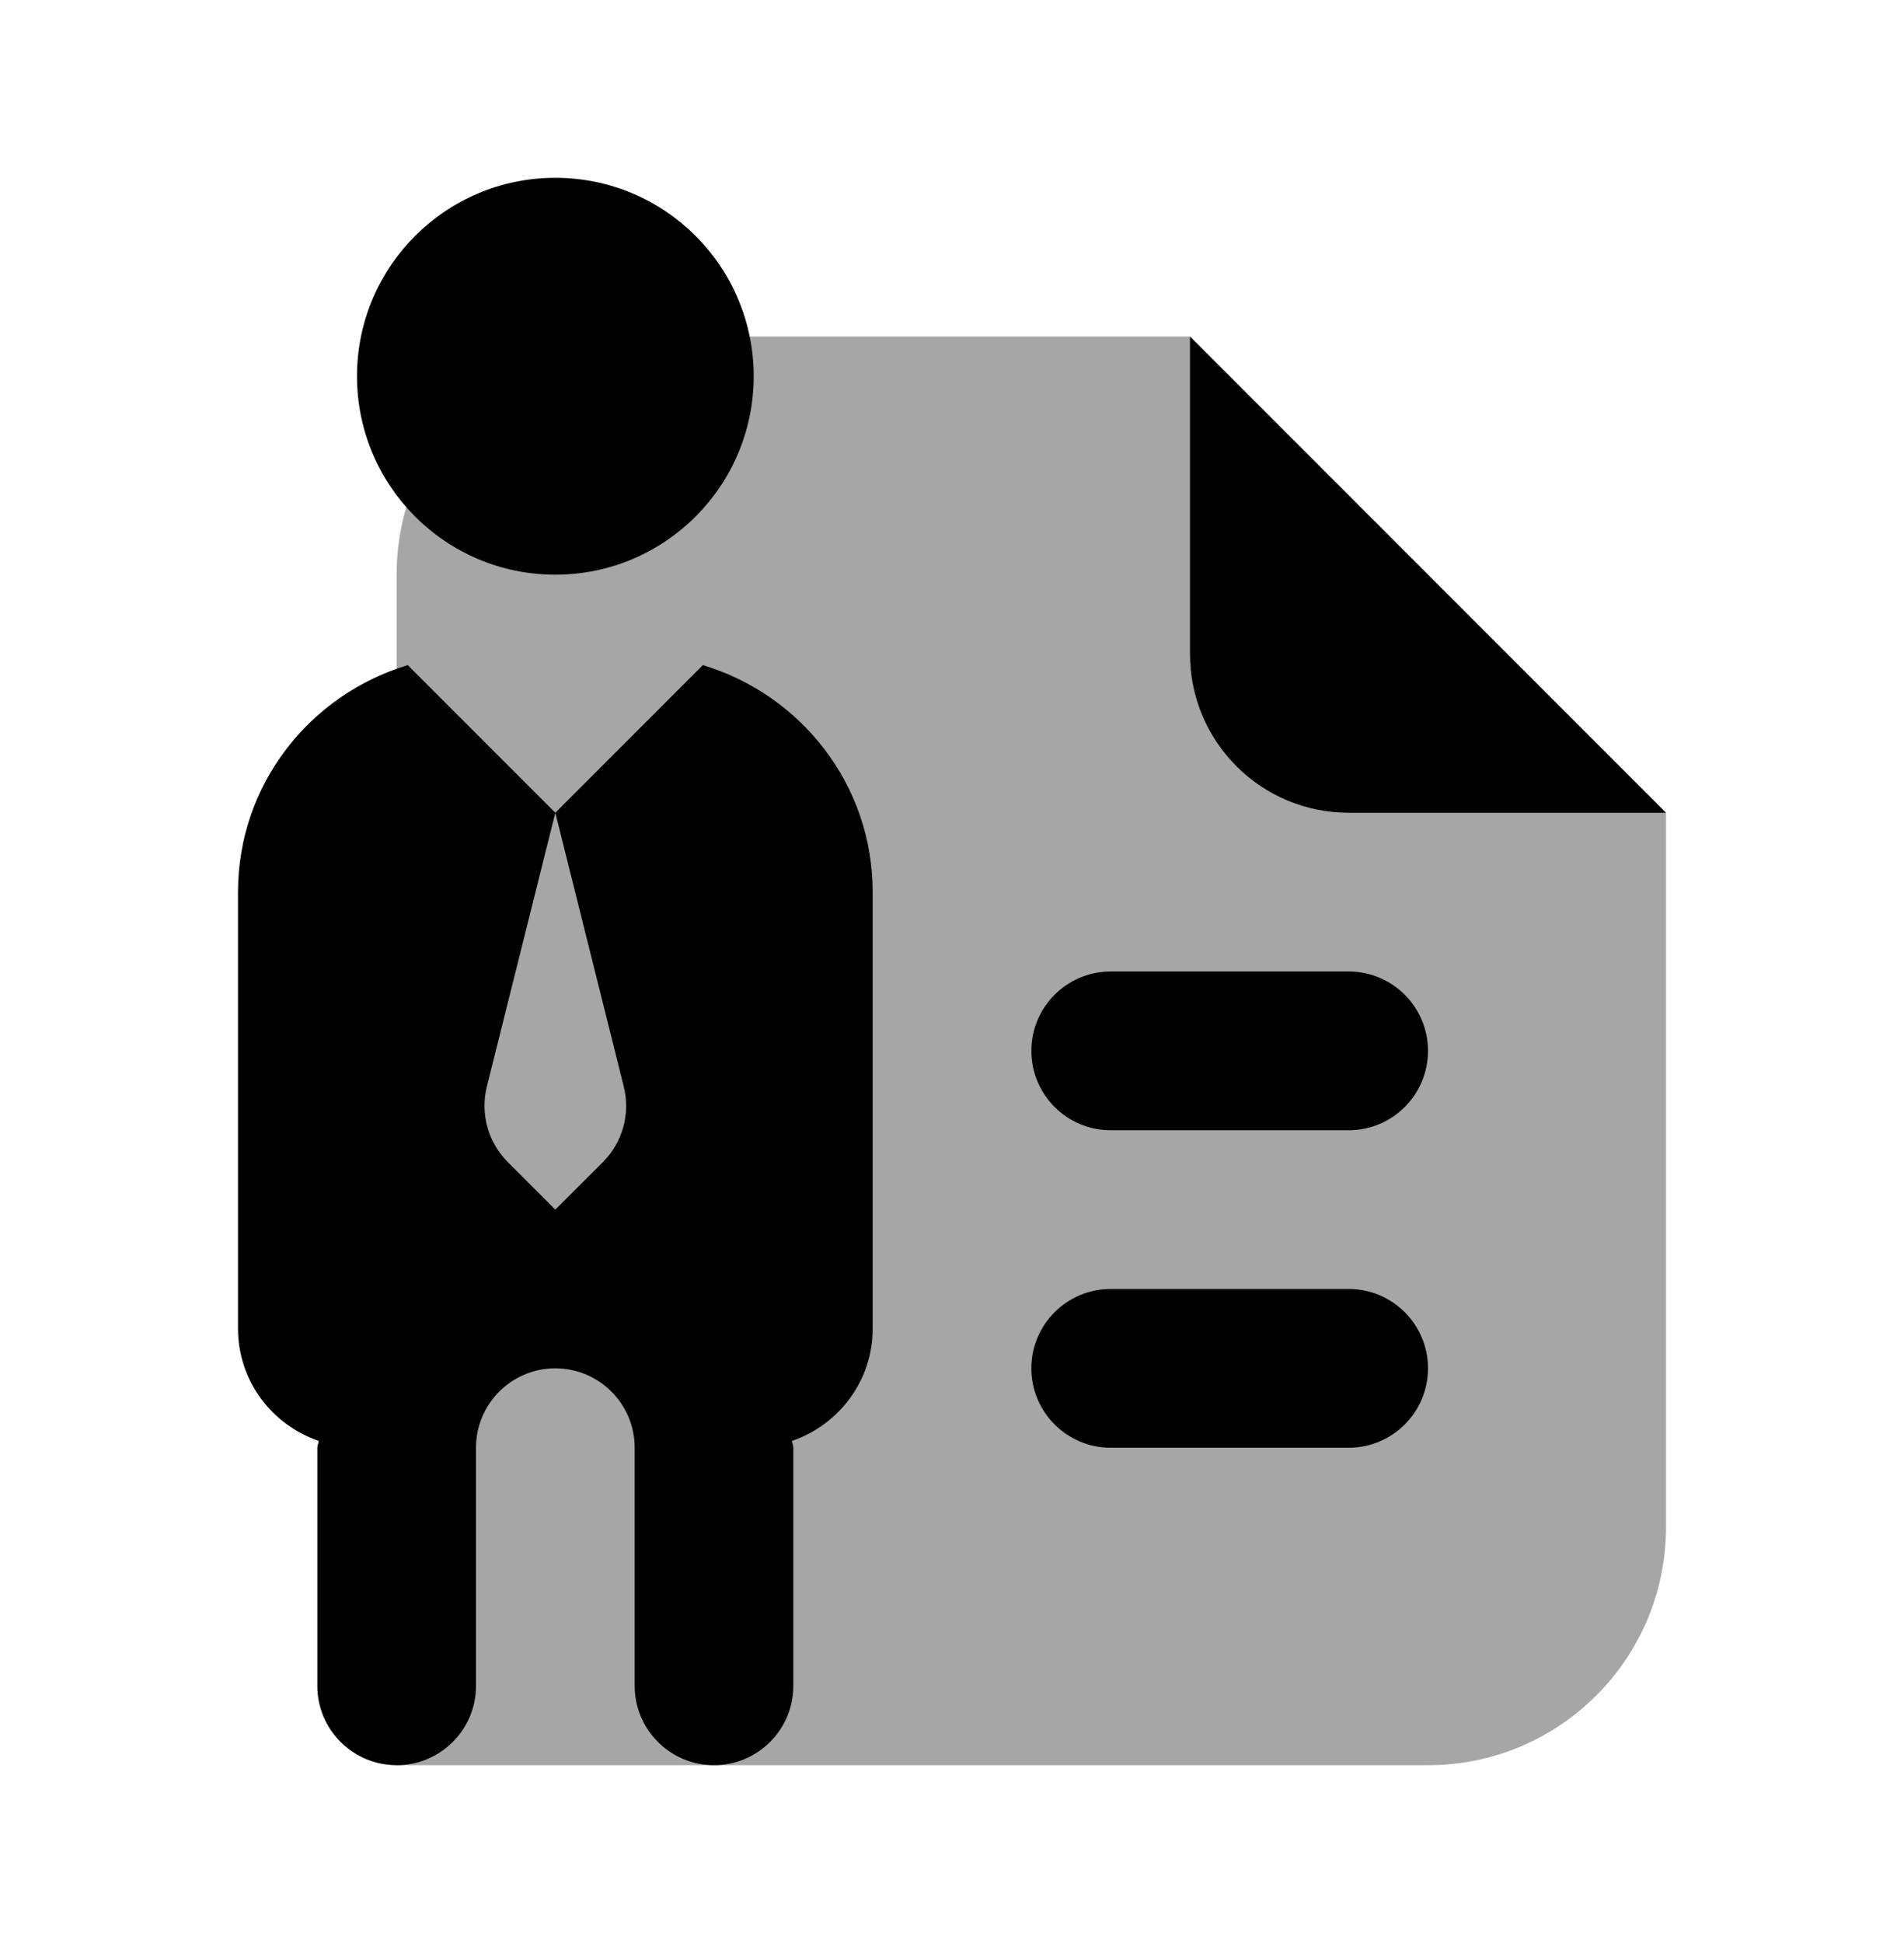
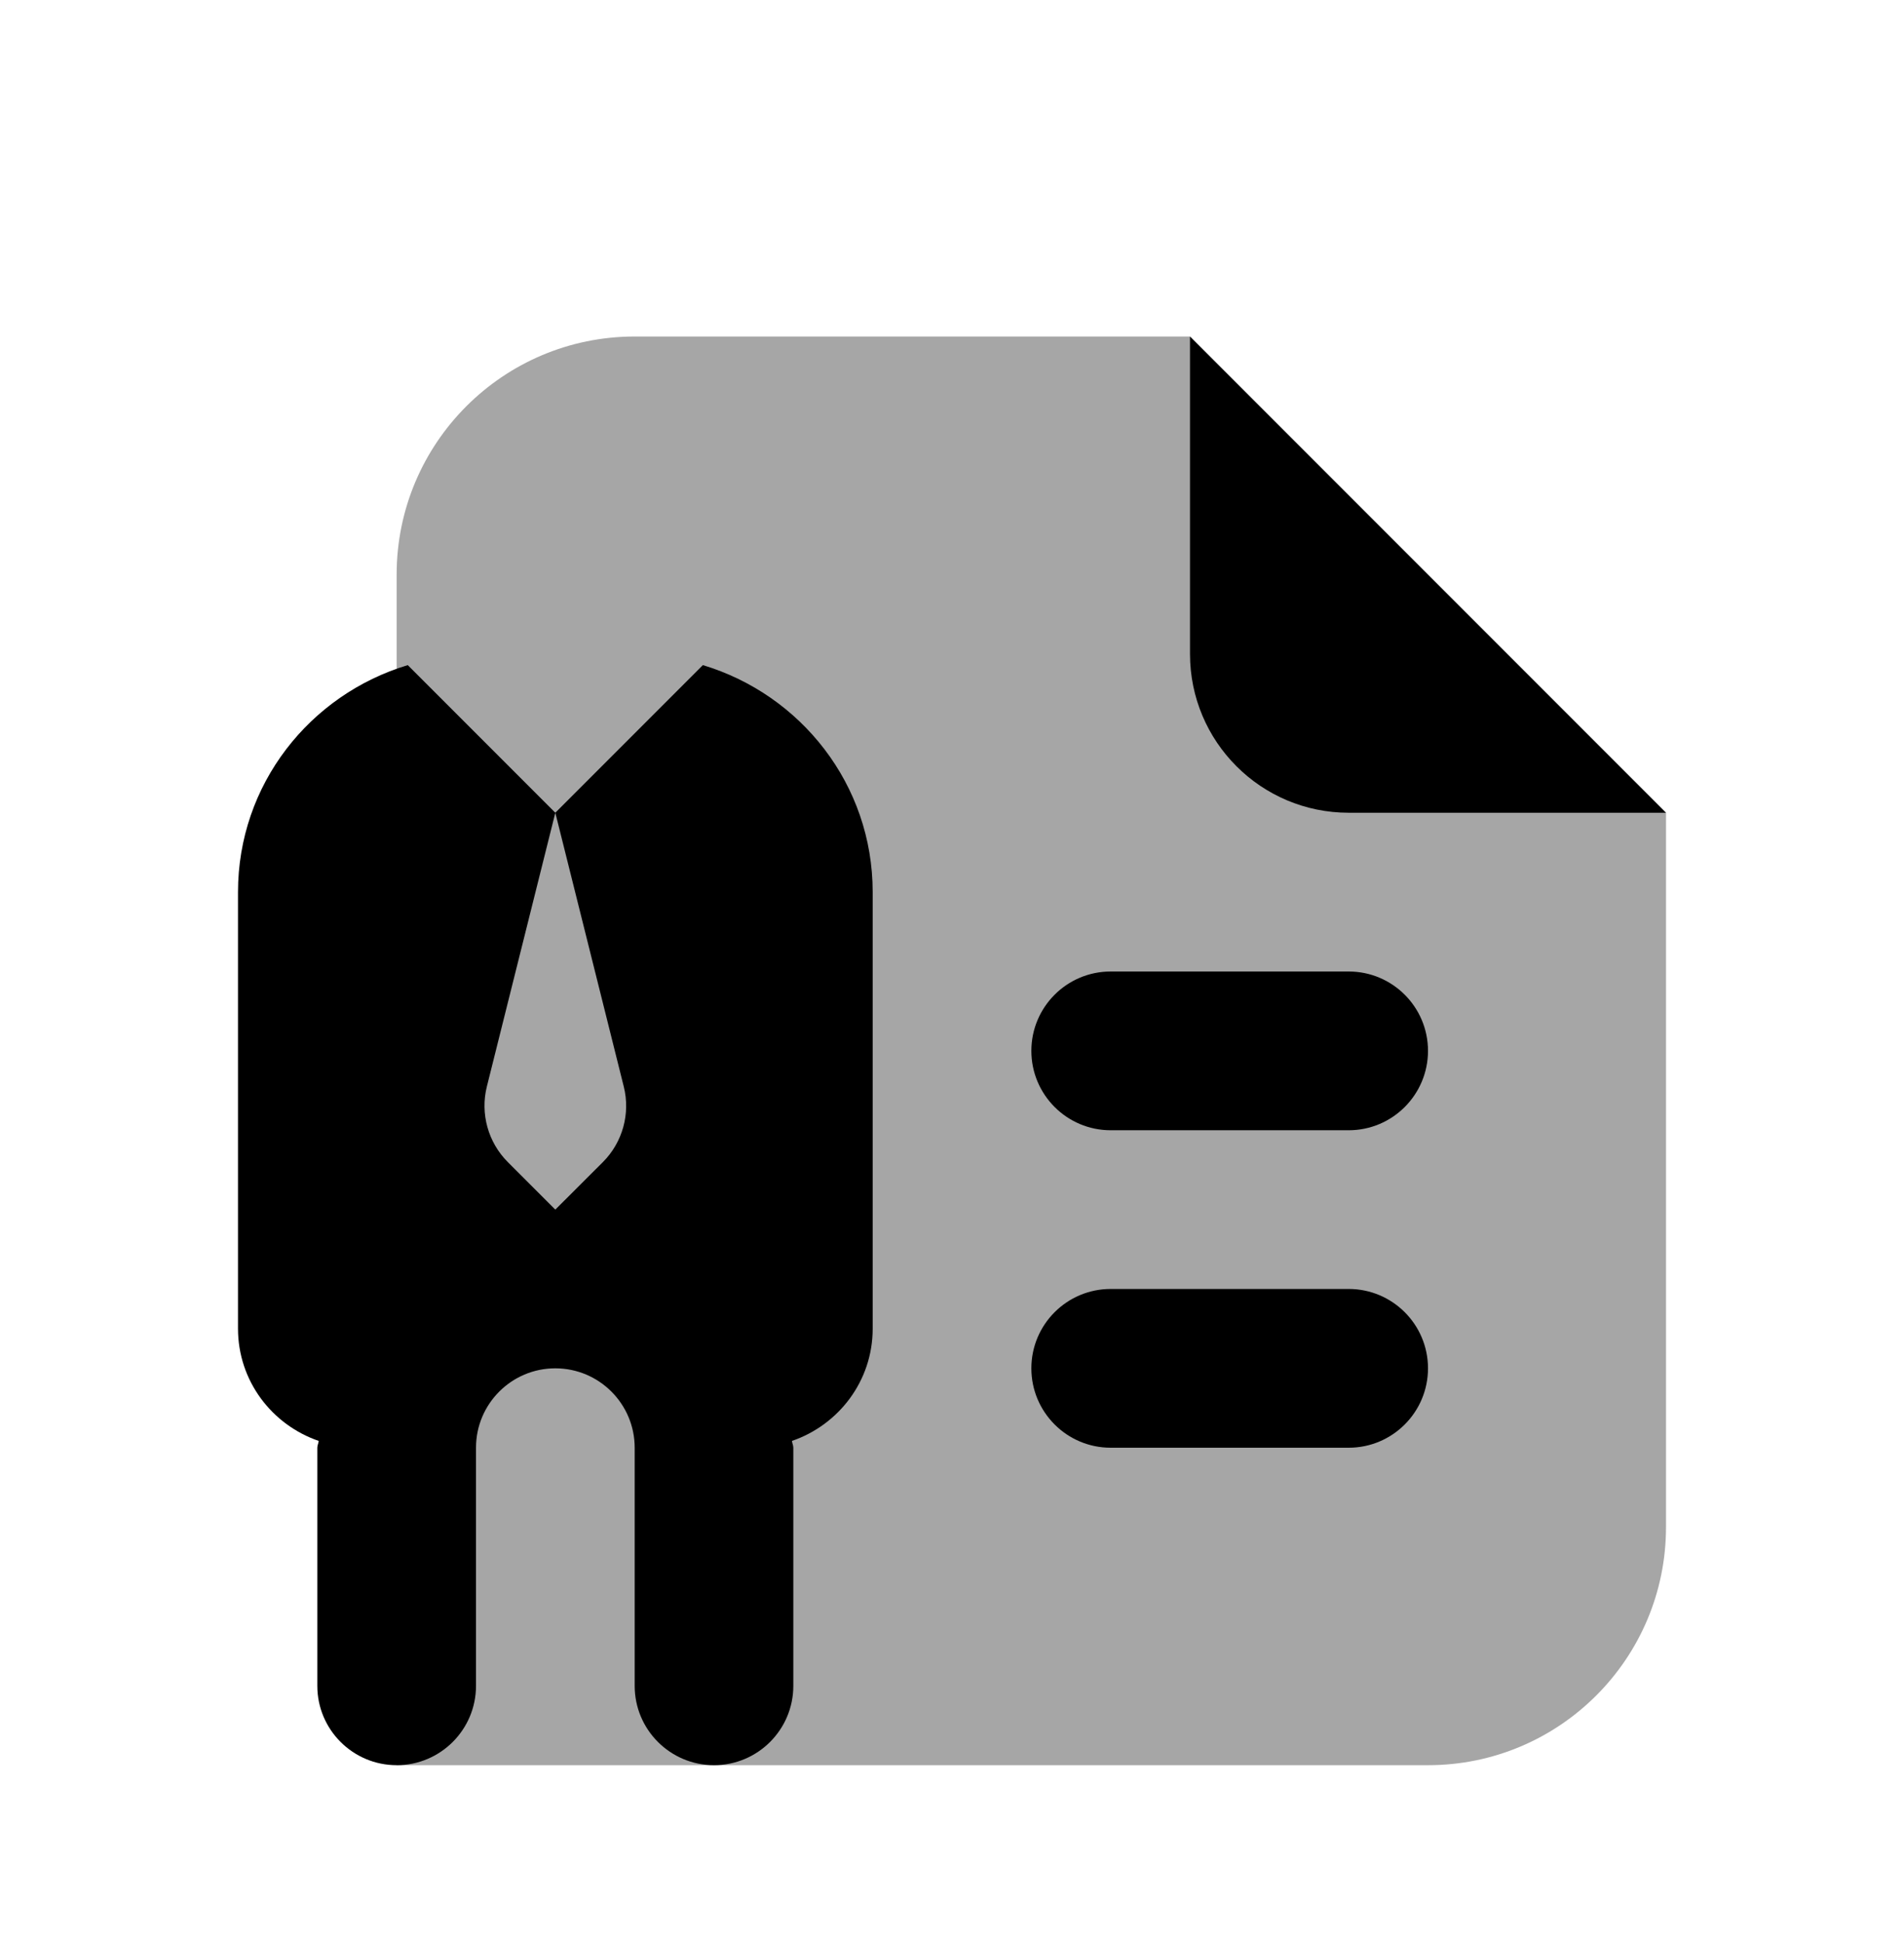
<svg xmlns="http://www.w3.org/2000/svg" width="50" height="51" viewBox="0 0 50 51" fill="none">
  <path d="M31.25 17.166V8.833L43.75 21.333H35.417C33.115 21.333 31.25 19.468 31.25 17.166Z" fill="black" />
-   <path d="M14.583 15.084C17.46 15.084 19.792 12.752 19.792 9.875C19.792 6.999 17.46 4.667 14.583 4.667C11.707 4.667 9.375 6.999 9.375 9.875C9.375 12.752 11.707 15.084 14.583 15.084Z" fill="black" />
  <path d="M18.458 17.458L14.583 21.333L16.381 28.523C16.558 29.233 16.35 29.983 15.833 30.502L14.583 31.75L13.333 30.5C12.817 29.983 12.608 29.231 12.785 28.52L14.583 21.333L10.708 17.458C8.135 18.233 6.25 20.591 6.25 23.416V34.875C6.25 36.245 7.14 37.4 8.369 37.821C8.365 37.881 8.333 37.935 8.333 38C8.333 38.387 8.333 43.862 8.333 44.25C8.333 45.4 9.267 46.333 10.417 46.333C11.567 46.333 12.5 45.4 12.5 44.25C12.5 43.862 12.5 38.387 12.5 38C12.5 36.85 13.433 35.916 14.583 35.916C15.733 35.916 16.667 36.85 16.667 38C16.667 38.387 16.667 43.862 16.667 44.25C16.667 45.4 17.6 46.333 18.75 46.333C19.9 46.333 20.833 45.4 20.833 44.25C20.833 43.862 20.833 38.387 20.833 38C20.833 37.935 20.802 37.881 20.798 37.821C22.027 37.4 22.917 36.245 22.917 34.875V23.416C22.917 20.591 21.031 18.233 18.458 17.458Z" fill="black" />
  <path opacity="0.35" d="M31.25 8.833H16.666C13.214 8.833 10.416 11.631 10.416 15.083V46.333H37.5C40.952 46.333 43.75 43.535 43.75 40.083V21.333L31.25 8.833Z" fill="black" />
  <path d="M35.417 29.667H29.167C28.017 29.667 27.084 28.733 27.084 27.583C27.084 26.433 28.017 25.5 29.167 25.5H35.417C36.567 25.5 37.5 26.433 37.5 27.583C37.5 28.733 36.567 29.667 35.417 29.667Z" fill="black" />
  <path d="M35.417 38H29.167C28.017 38 27.084 37.066 27.084 35.916C27.084 34.766 28.017 33.833 29.167 33.833H35.417C36.567 33.833 37.5 34.766 37.5 35.916C37.5 37.066 36.567 38 35.417 38Z" fill="black" />
</svg>